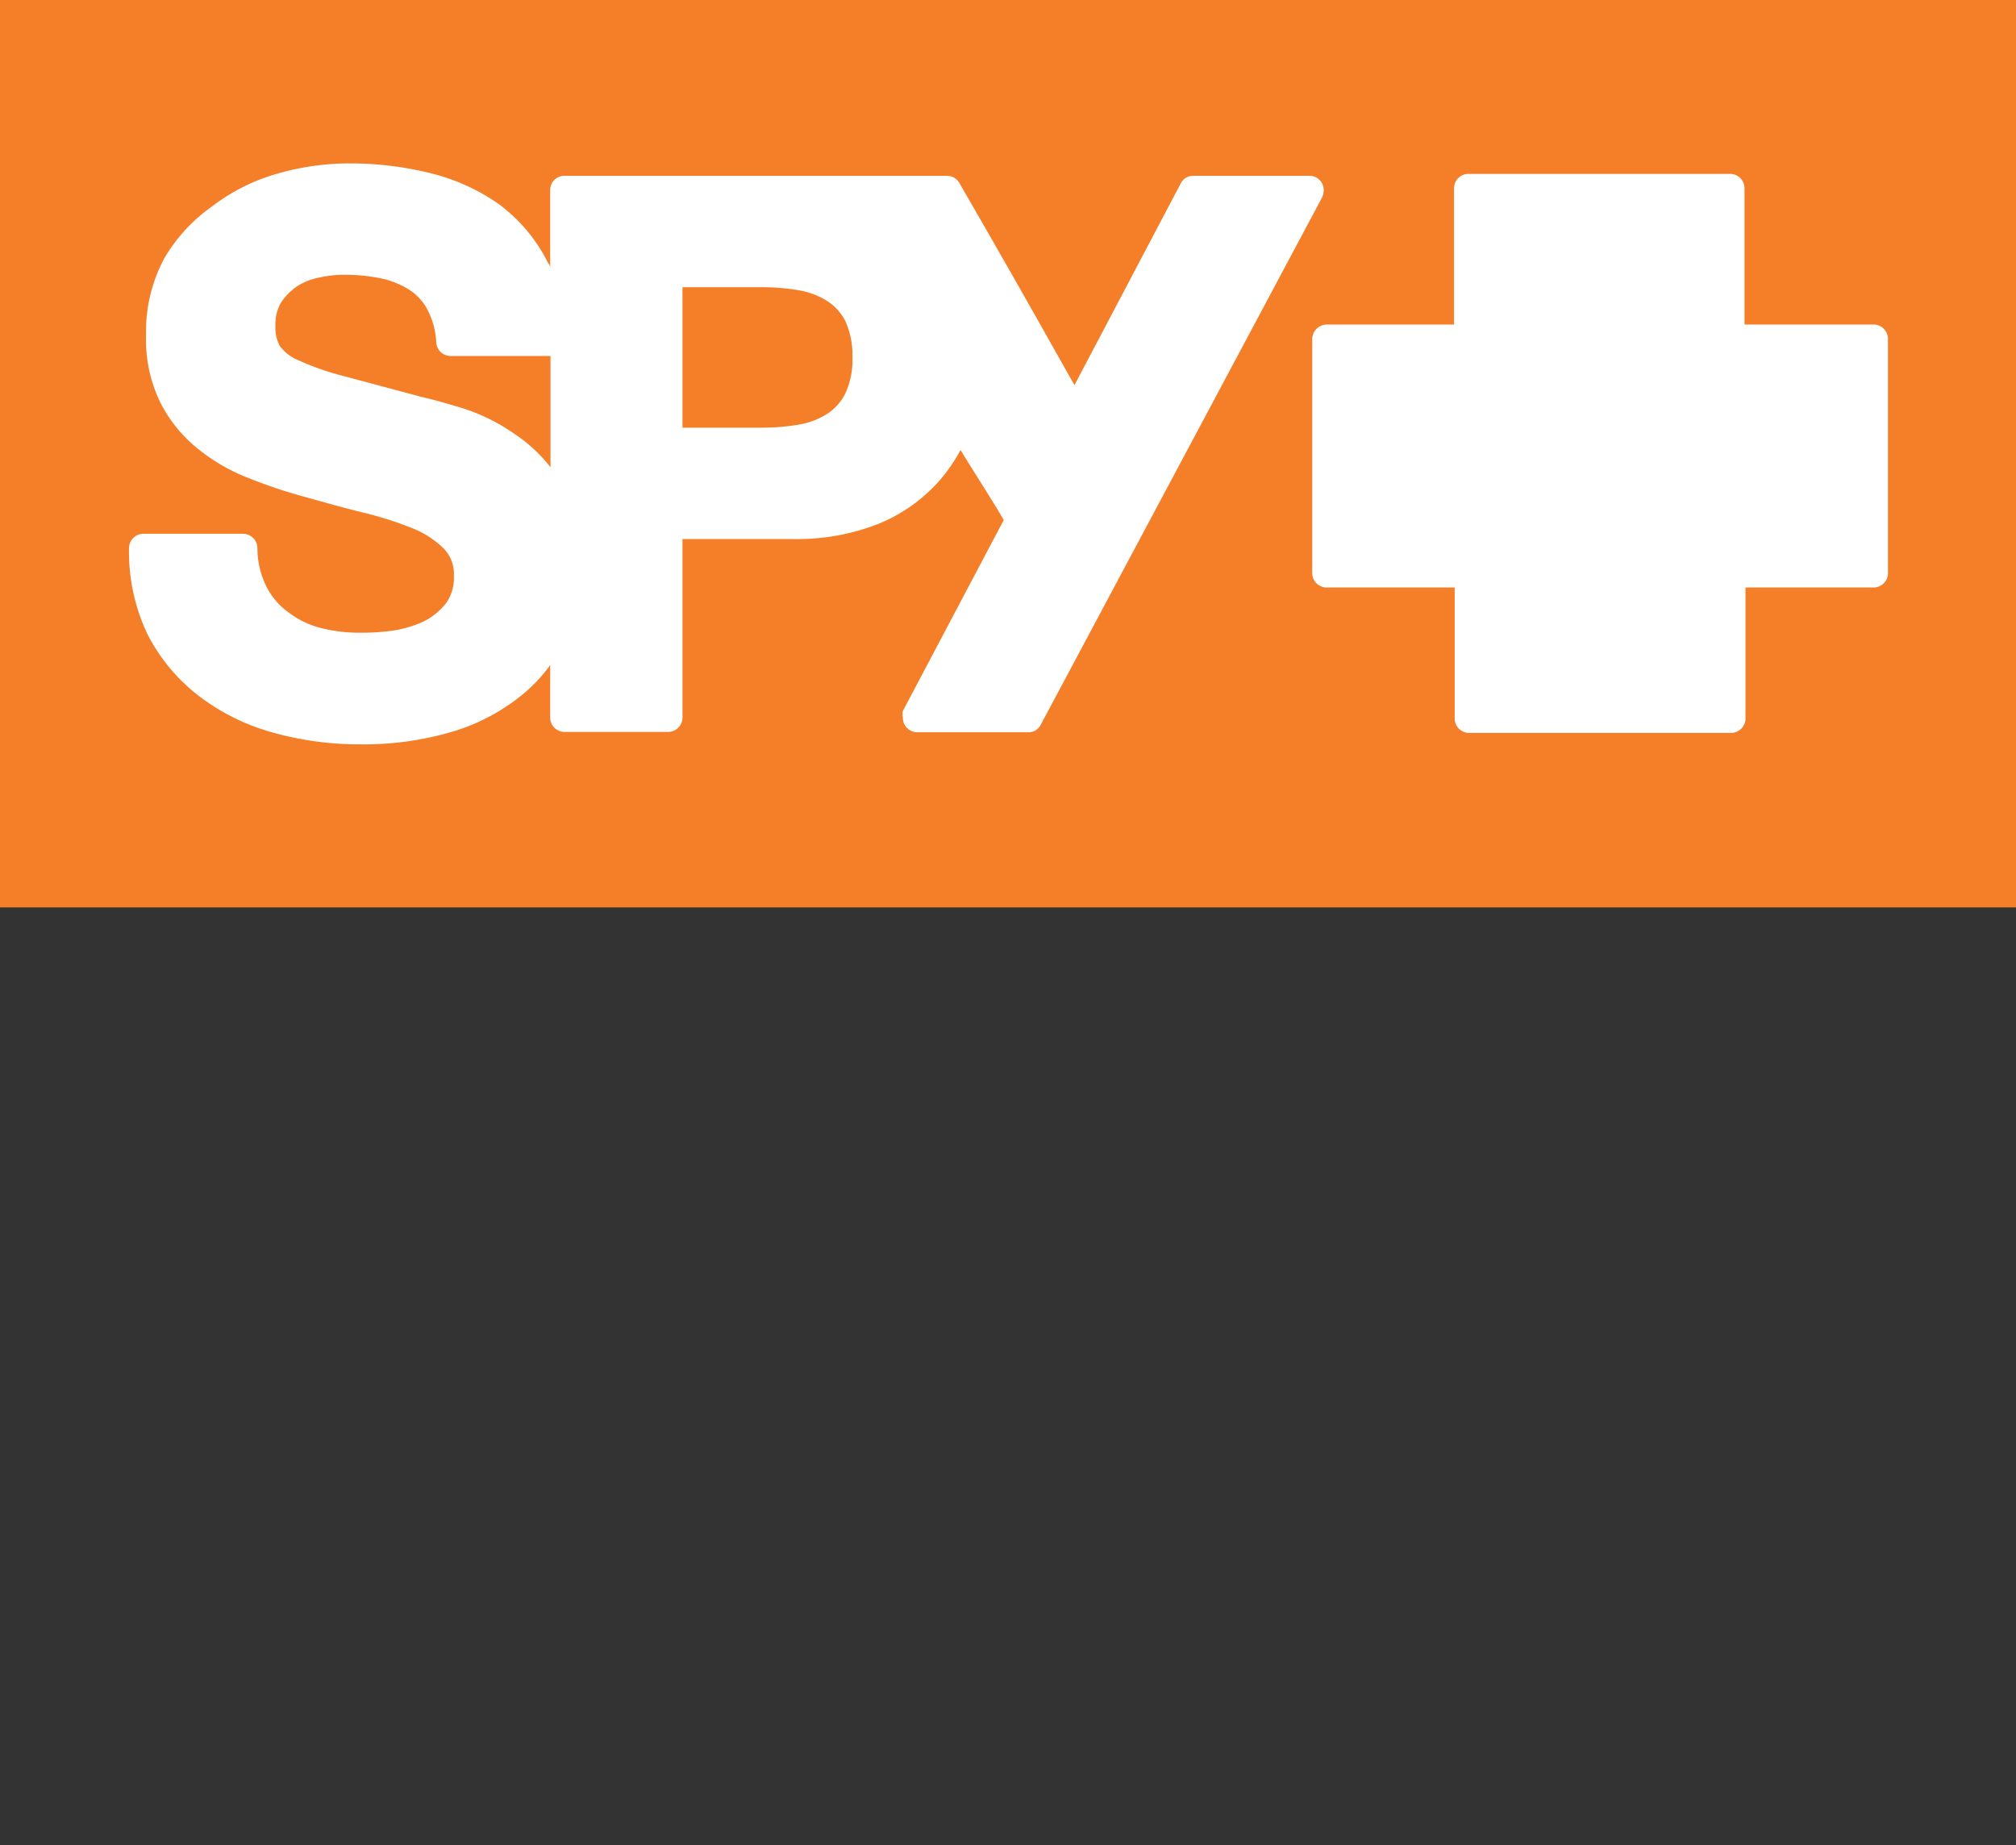
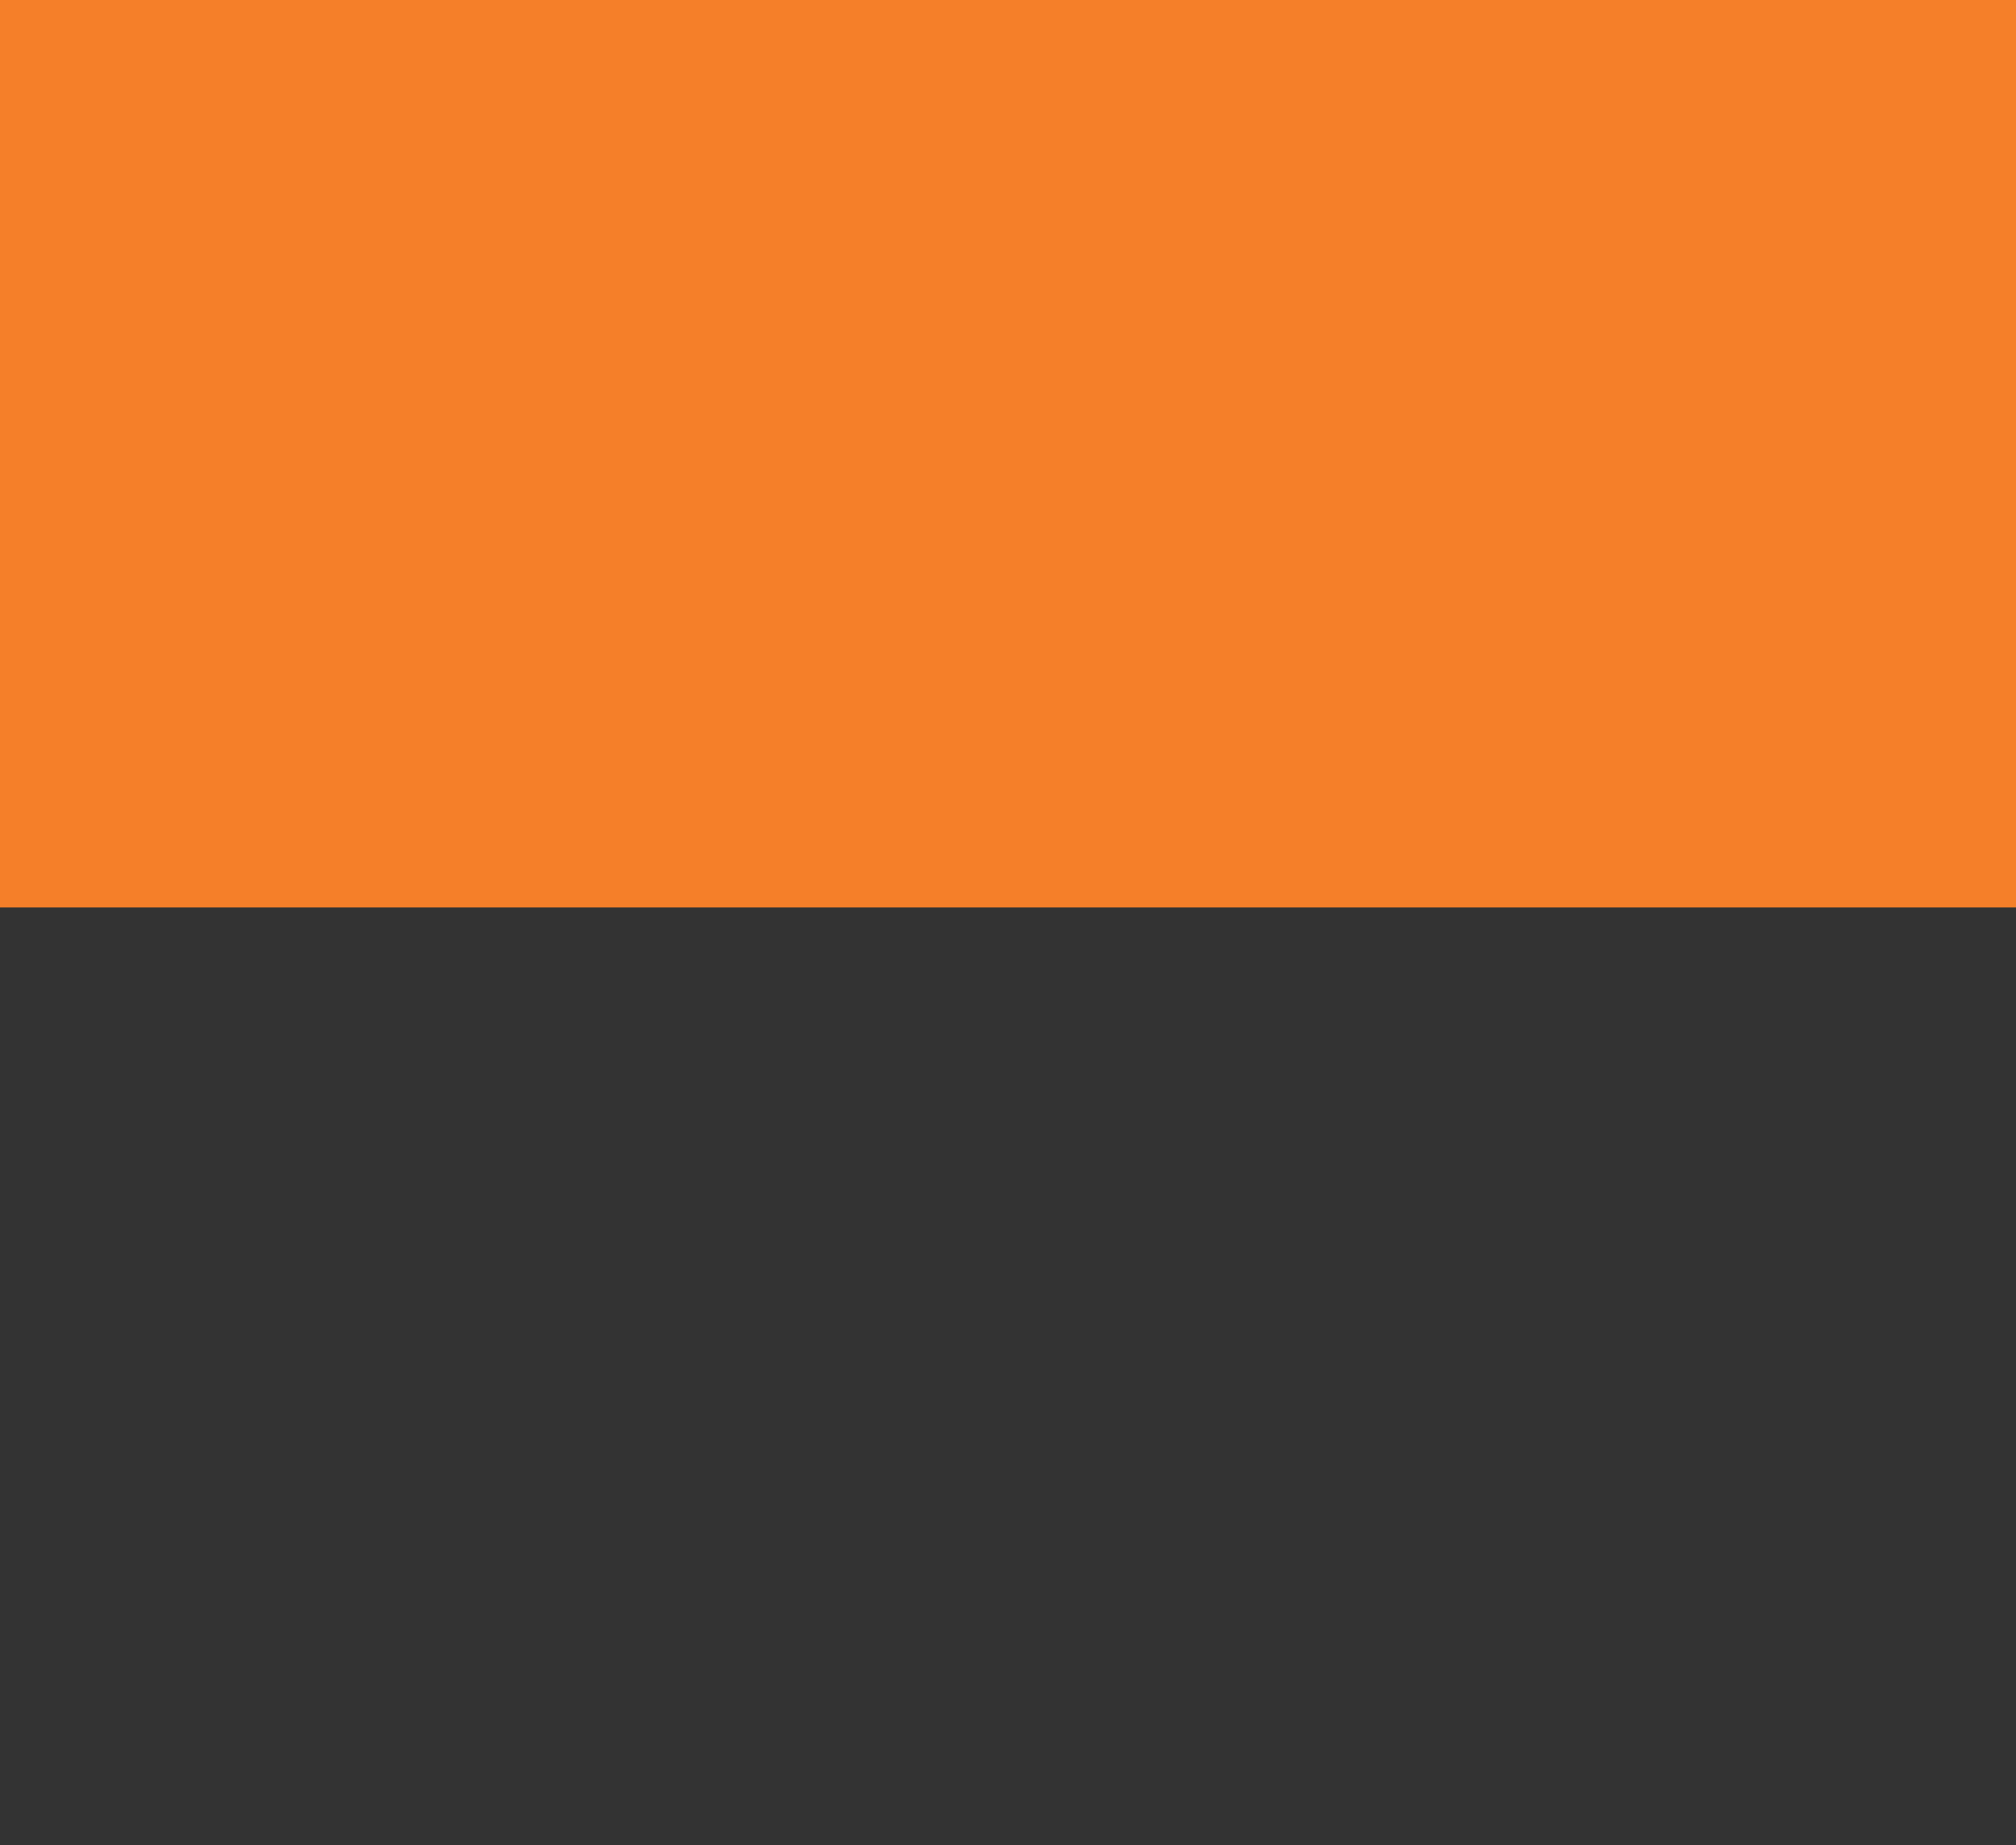
<svg xmlns="http://www.w3.org/2000/svg" id="Layer_1" data-name="Layer 1" viewBox="0 0 61.56 56.35">
  <rect x="0" y="0" width="61.56" height="56.35" fill="#333333" stroke="none" />
  <defs>
    <style>.cls-2{fill:#f57f29;}.cls-3{fill:#fff;}</style>
  </defs>
  <polygon class="cls-2" points="0 27.71 61.56 27.71 61.56 0 0 0 0 27.71 0 27.71" />
-   <path class="cls-3" d="M58.09,10.73H54.16V6.57h0a.44.44,0,0,0-.43-.44h-8a.44.44,0,0,0-.44.44v4.16H41.39a.45.45,0,0,0-.43.43v7.17a.44.44,0,0,0,.44.43h3.91v4h0a.44.44,0,0,0,.44.44h8a.44.44,0,0,0,.44-.44h0v-4h3.91a.44.44,0,0,0,.44-.43V11.17a.44.44,0,0,0-.42-.44ZM26.7,12.84a1.59,1.59,0,0,1-.57.63,2.38,2.38,0,0,1-.87.32,6.74,6.74,0,0,1-1.11.09H21.73V9.59h2.42a6.74,6.74,0,0,1,1.11.09,2.38,2.38,0,0,1,.87.32,1.56,1.56,0,0,1,.57.62,2.49,2.49,0,0,1,.22,1.11,2.43,2.43,0,0,1-.22,1.11Zm-9,2.25a4.58,4.58,0,0,0-1.07-1A5.9,5.9,0,0,0,15,13.28c-.53-.16-.93-.27-1.24-.34l-2.39-.64A8.22,8.22,0,0,1,10,11.82a1.34,1.34,0,0,1-.57-.44,1.22,1.22,0,0,1-.13-.62,1.32,1.32,0,0,1,.17-.7,1.86,1.86,0,0,1,.48-.49,1.89,1.89,0,0,1,.67-.27,3.46,3.46,0,0,1,.78-.09,5.6,5.6,0,0,1,1.12.11,2.6,2.6,0,0,1,.87.35,1.61,1.61,0,0,1,.57.64,2.43,2.43,0,0,1,.25.93h0a.44.44,0,0,0,.42.45h3.07v3.4ZM41.31,6.63a.43.43,0,0,0-.41-.44H37.31a.42.42,0,0,0-.37.24L33.7,12.58c-.57-1-1.68-3-3.52-6.18h0a.43.43,0,0,0-.34-.21H18.1a.43.43,0,0,0-.41.44h0V9c0-.08-.07-.15-.1-.22a5,5,0,0,0-1.5-1.75A6.23,6.23,0,0,0,14,6.1a10.19,10.19,0,0,0-2.44-.29,7.93,7.93,0,0,0-2.19.31,5.93,5.93,0,0,0-2,1A5.08,5.08,0,0,0,5.9,8.72a4.73,4.73,0,0,0-.55,2.34,4.38,4.38,0,0,0,.44,2.06,4.3,4.3,0,0,0,1.15,1.41,5.79,5.79,0,0,0,1.57.9,15.59,15.59,0,0,0,1.75.58c.57.16,1.14.32,1.71.46a11,11,0,0,1,1.46.46,2.91,2.91,0,0,1,1,.63,1.11,1.11,0,0,1,.32.85,1.32,1.32,0,0,1-.24.83,2,2,0,0,1-.67.55,3.44,3.44,0,0,1-.91.28,6.35,6.35,0,0,1-1,.07A4.71,4.71,0,0,1,10.7,20a2.71,2.71,0,0,1-1-.48A2.18,2.18,0,0,1,9,18.68a2.65,2.65,0,0,1-.25-1.12h0a.44.44,0,0,0-.43-.44H5.26a.44.44,0,0,0-.43.43,5.86,5.86,0,0,0,.56,2.63A5.58,5.58,0,0,0,7,22.1a6.61,6.61,0,0,0,2.26,1.1,9.82,9.82,0,0,0,2.6.35,9.58,9.58,0,0,0,2.92-.41A6.15,6.15,0,0,0,16.88,22a4.76,4.76,0,0,0,.81-.87v1.59h0a.44.44,0,0,0,.43.45h3.19a.44.44,0,0,0,.42-.45V17.28h3.36a6.77,6.77,0,0,0,2.64-.47,5,5,0,0,0,1.79-1.25,4.93,4.93,0,0,0,.7-1c.4.66,1,1.58,1.32,2.14l-3.08,5.83a.45.45,0,0,0,0,.2.44.44,0,0,0,.42.45H32.3a.41.41,0,0,0,.37-.23L41.26,6.85a.54.54,0,0,0,.05-.22ZM10.27,16h0Z" transform="translate(-0.89 -0.82)" />
</svg>